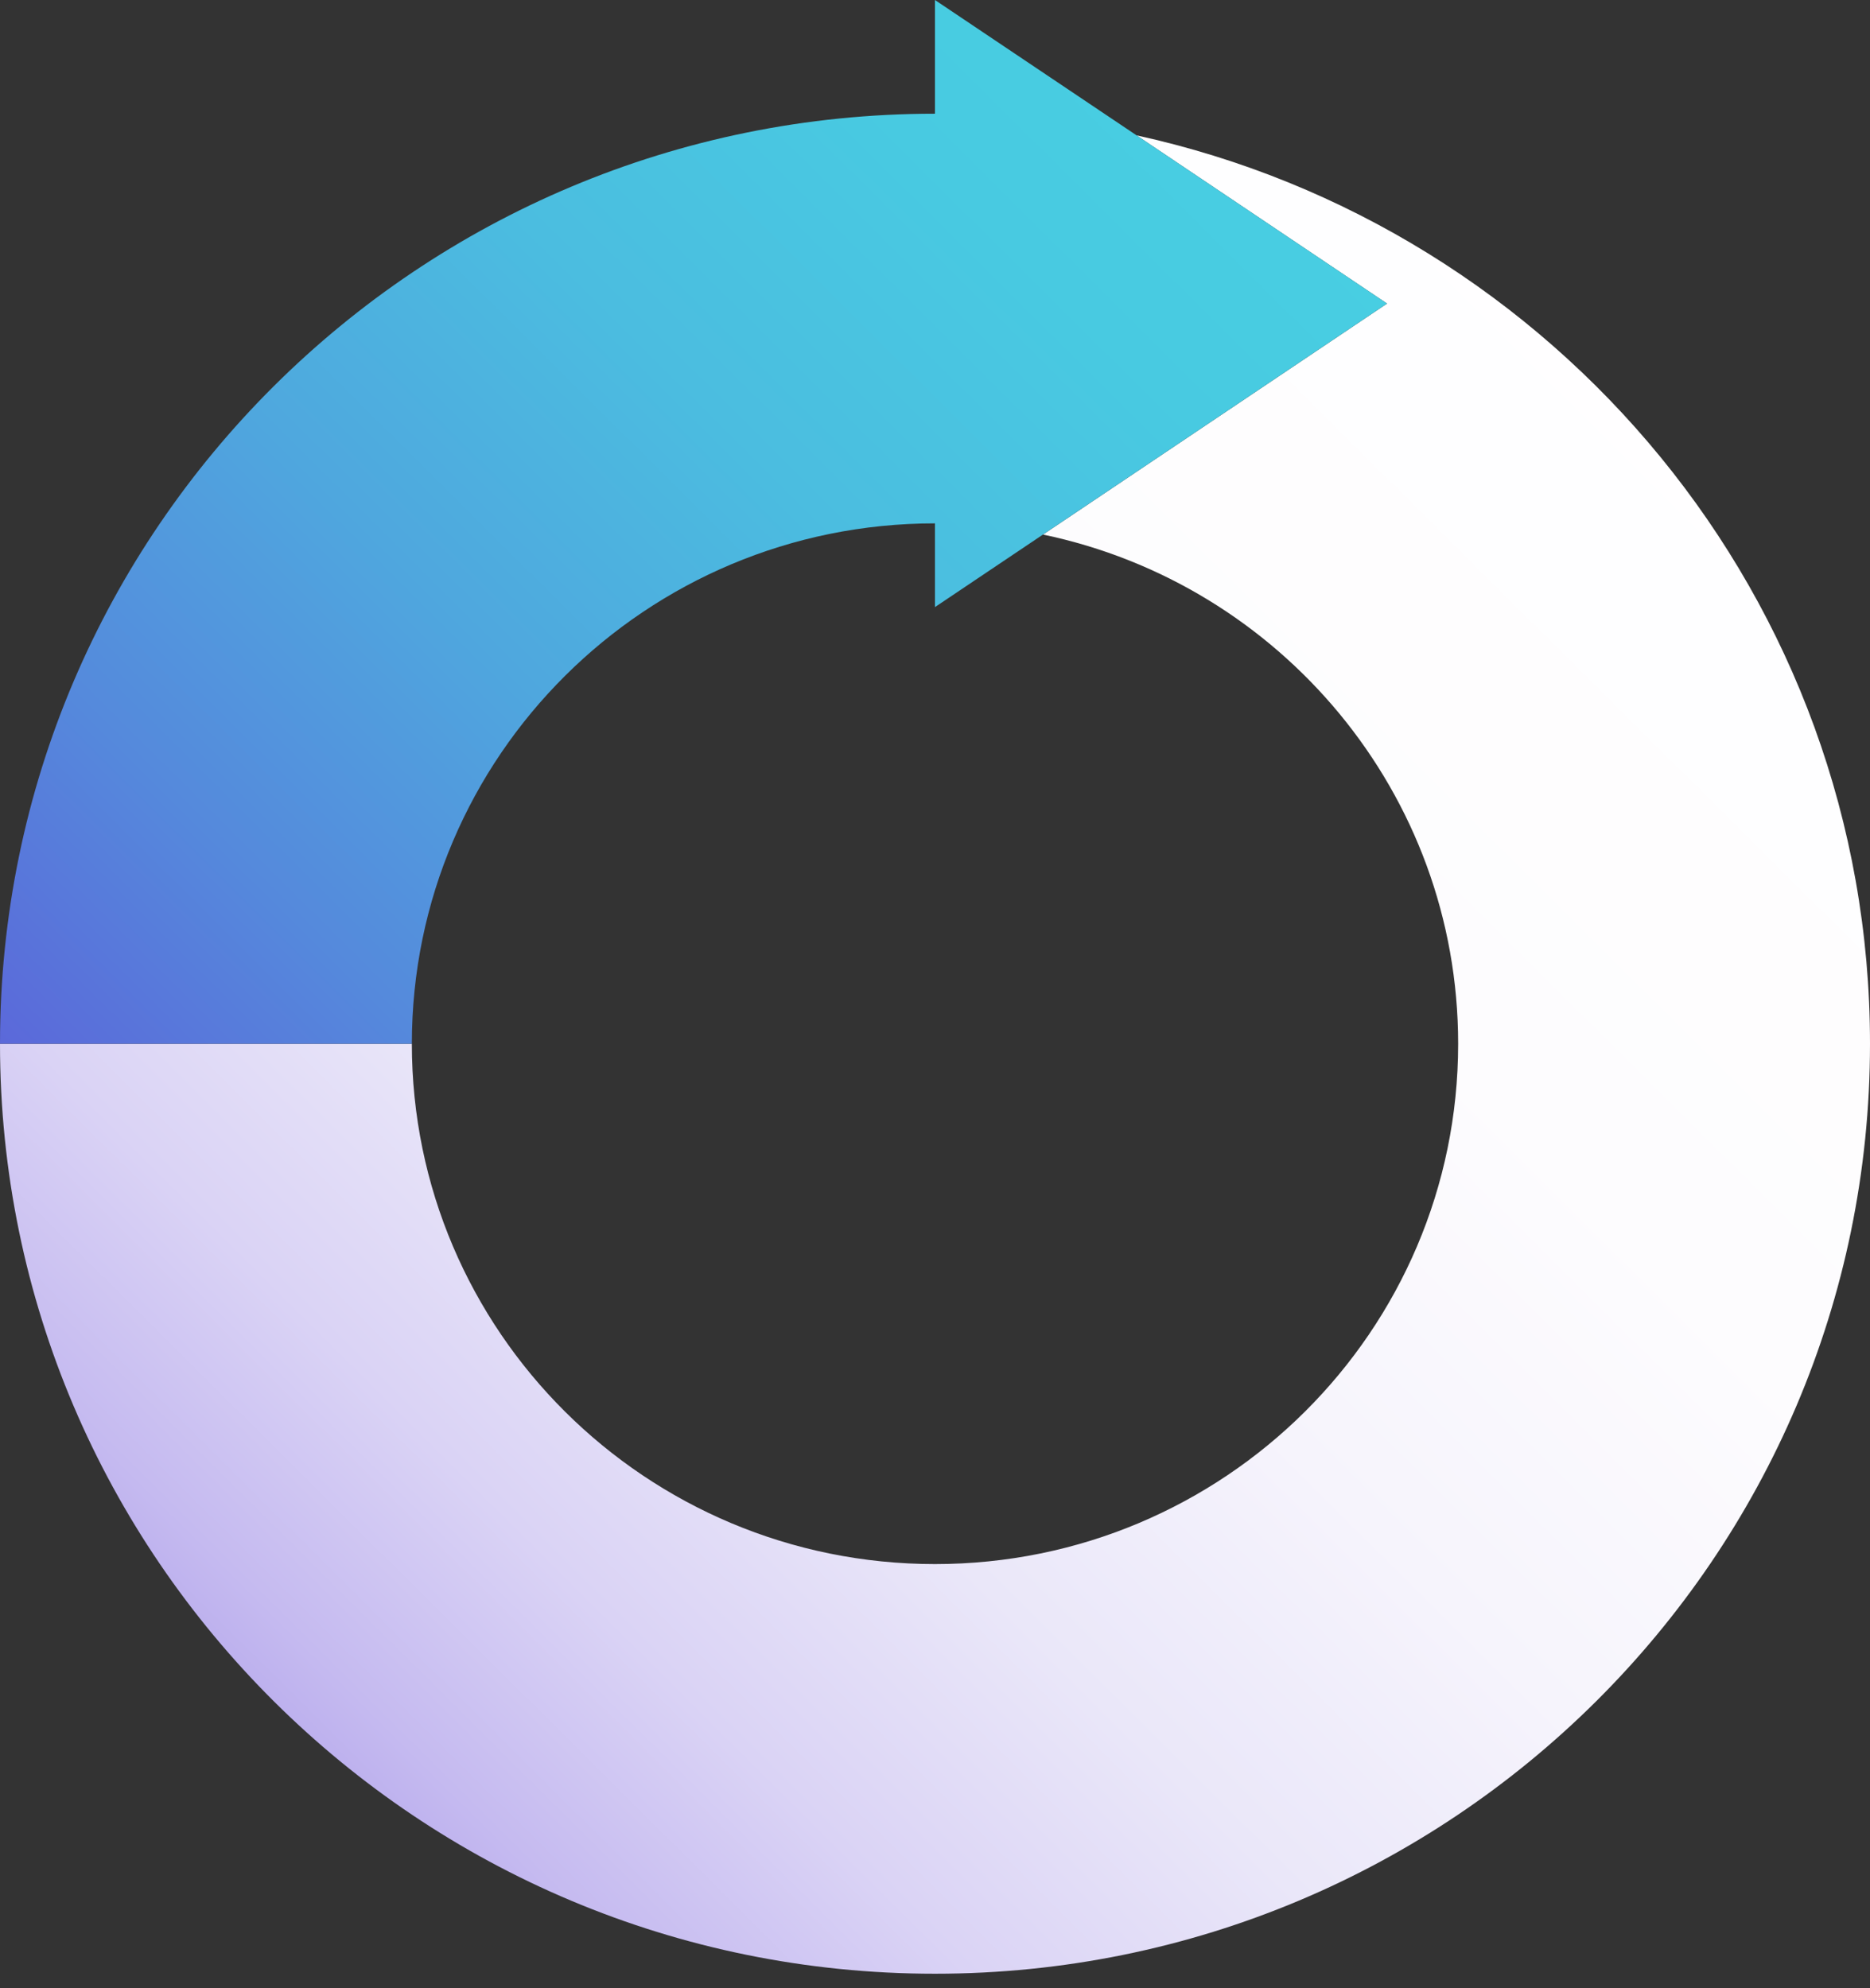
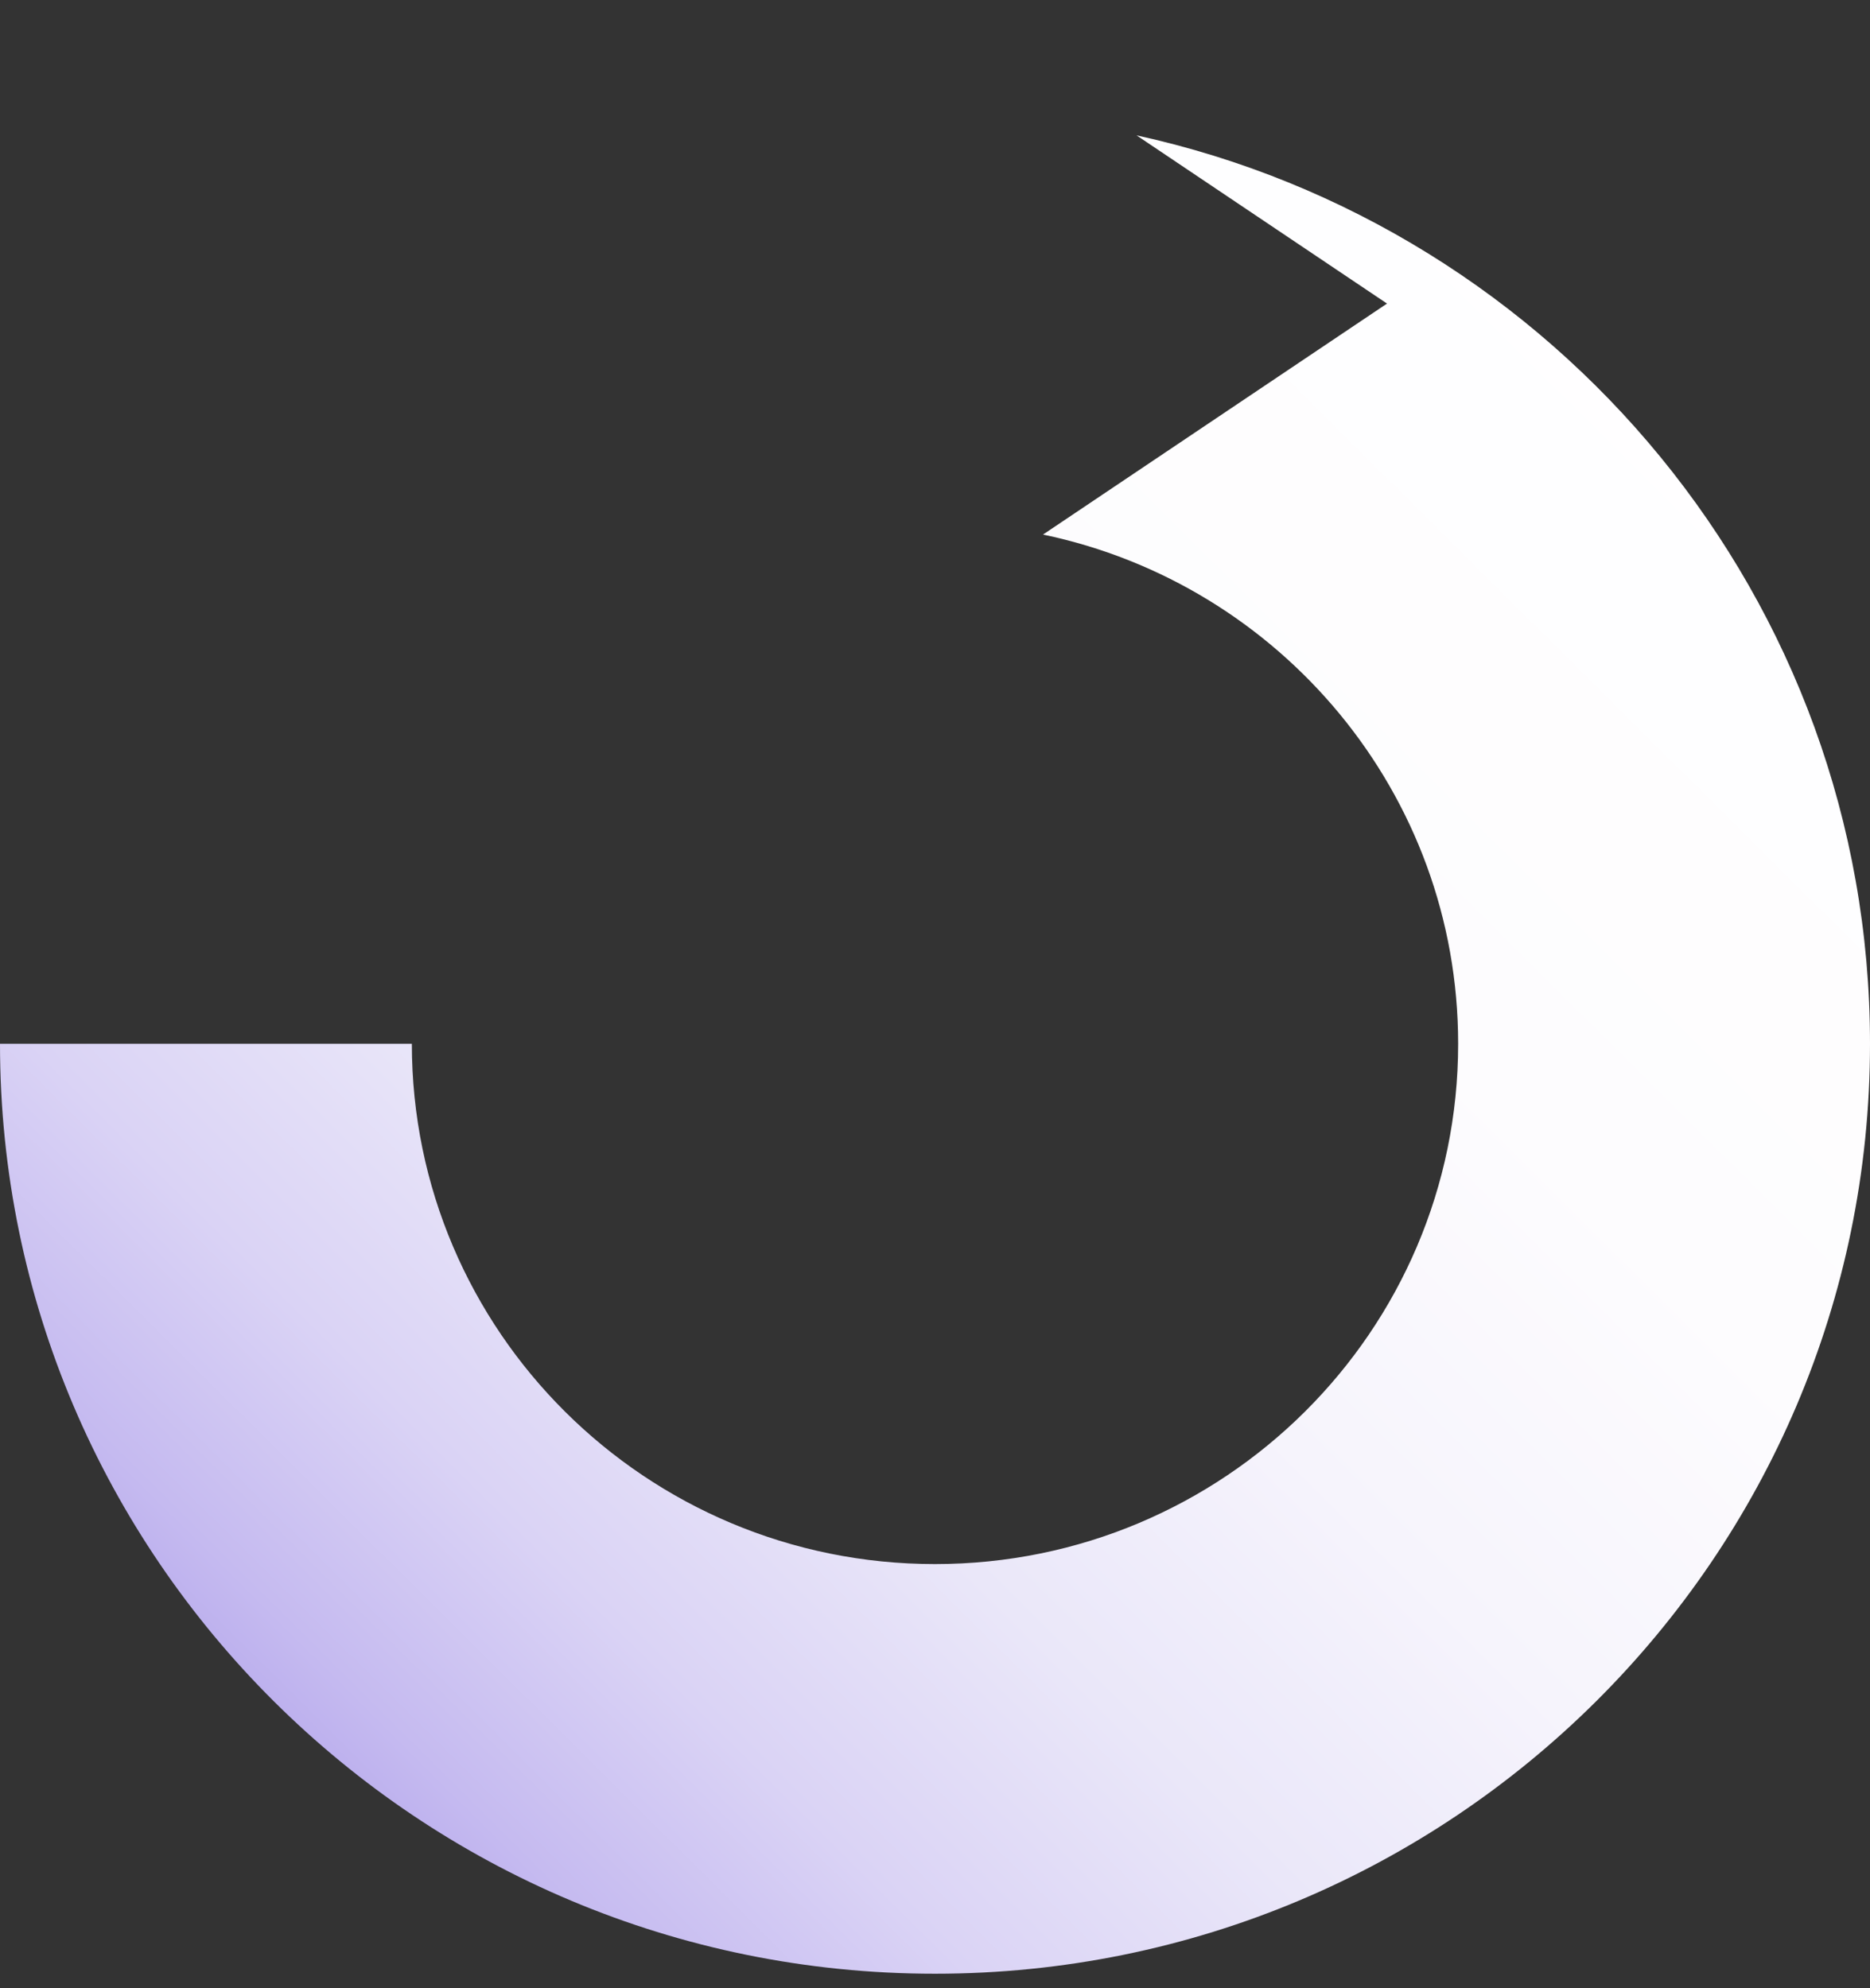
<svg xmlns="http://www.w3.org/2000/svg" width="79" height="84" viewBox="0 0 79 84" fill="none">
  <rect x="0" y="0" width="79" height="84" fill="#333333" stroke="none" />
-   <path d="M48.015 5.719L58.596 12.826L44.063 22.585C54.08 24.676 61.601 33.515 61.601 44.099C61.601 56.24 51.704 66.082 39.498 66.082C27.293 66.082 17.399 56.24 17.399 44.099H0C0 65.797 17.686 83.39 39.498 83.39C61.311 83.39 79 65.797 79 44.099C79 25.307 65.737 9.594 48.015 5.719Z" fill="url(#paint0_linear_2003_268)" />
-   <path d="M58.596 12.825L44.063 22.584L39.498 25.65V22.112C27.296 22.112 17.399 31.957 17.399 44.098H0C0 22.397 17.686 4.804 39.498 4.804V0L48.015 5.718L58.596 12.825Z" fill="url(#paint1_linear_2003_268)" />
+   <path d="M48.015 5.719L58.596 12.826L44.063 22.585C54.08 24.676 61.601 33.515 61.601 44.099C61.601 56.24 51.704 66.082 39.498 66.082C27.293 66.082 17.399 56.24 17.399 44.099H0C0 65.797 17.686 83.39 39.498 83.39C61.311 83.39 79 65.797 79 44.099C79 25.307 65.737 9.594 48.015 5.719" fill="url(#paint0_linear_2003_268)" />
  <defs>
    <linearGradient id="paint0_linear_2003_268" x1="-1.942" y1="93.458" x2="75.66" y2="15.449" gradientUnits="userSpaceOnUse">
      <stop stop-color="#6246D7" />
      <stop offset="0.01" stop-color="#694ED8" />
      <stop offset="0.09" stop-color="#8C77E1" />
      <stop offset="0.17" stop-color="#AB9CE9" />
      <stop offset="0.25" stop-color="#C5BAF0" />
      <stop offset="0.34" stop-color="#DAD3F5" />
      <stop offset="0.45" stop-color="#EAE7F9" />
      <stop offset="0.57" stop-color="#F6F4FC" />
      <stop offset="0.72" stop-color="#FDFCFE" />
      <stop offset="1" stop-color="white" />
    </linearGradient>
    <linearGradient id="paint1_linear_2003_268" x1="-6.886" y1="56.316" x2="50.619" y2="-1.493" gradientUnits="userSpaceOnUse">
      <stop offset="0.03" stop-color="#6246D7" />
      <stop offset="0.14" stop-color="#5C63D9" />
      <stop offset="0.32" stop-color="#5589DC" />
      <stop offset="0.49" stop-color="#4FA7DE" />
      <stop offset="0.66" stop-color="#4BBDE0" />
      <stop offset="0.83" stop-color="#48CAE1" />
      <stop offset="0.98" stop-color="#48CFE2" />
    </linearGradient>
  </defs>
</svg>